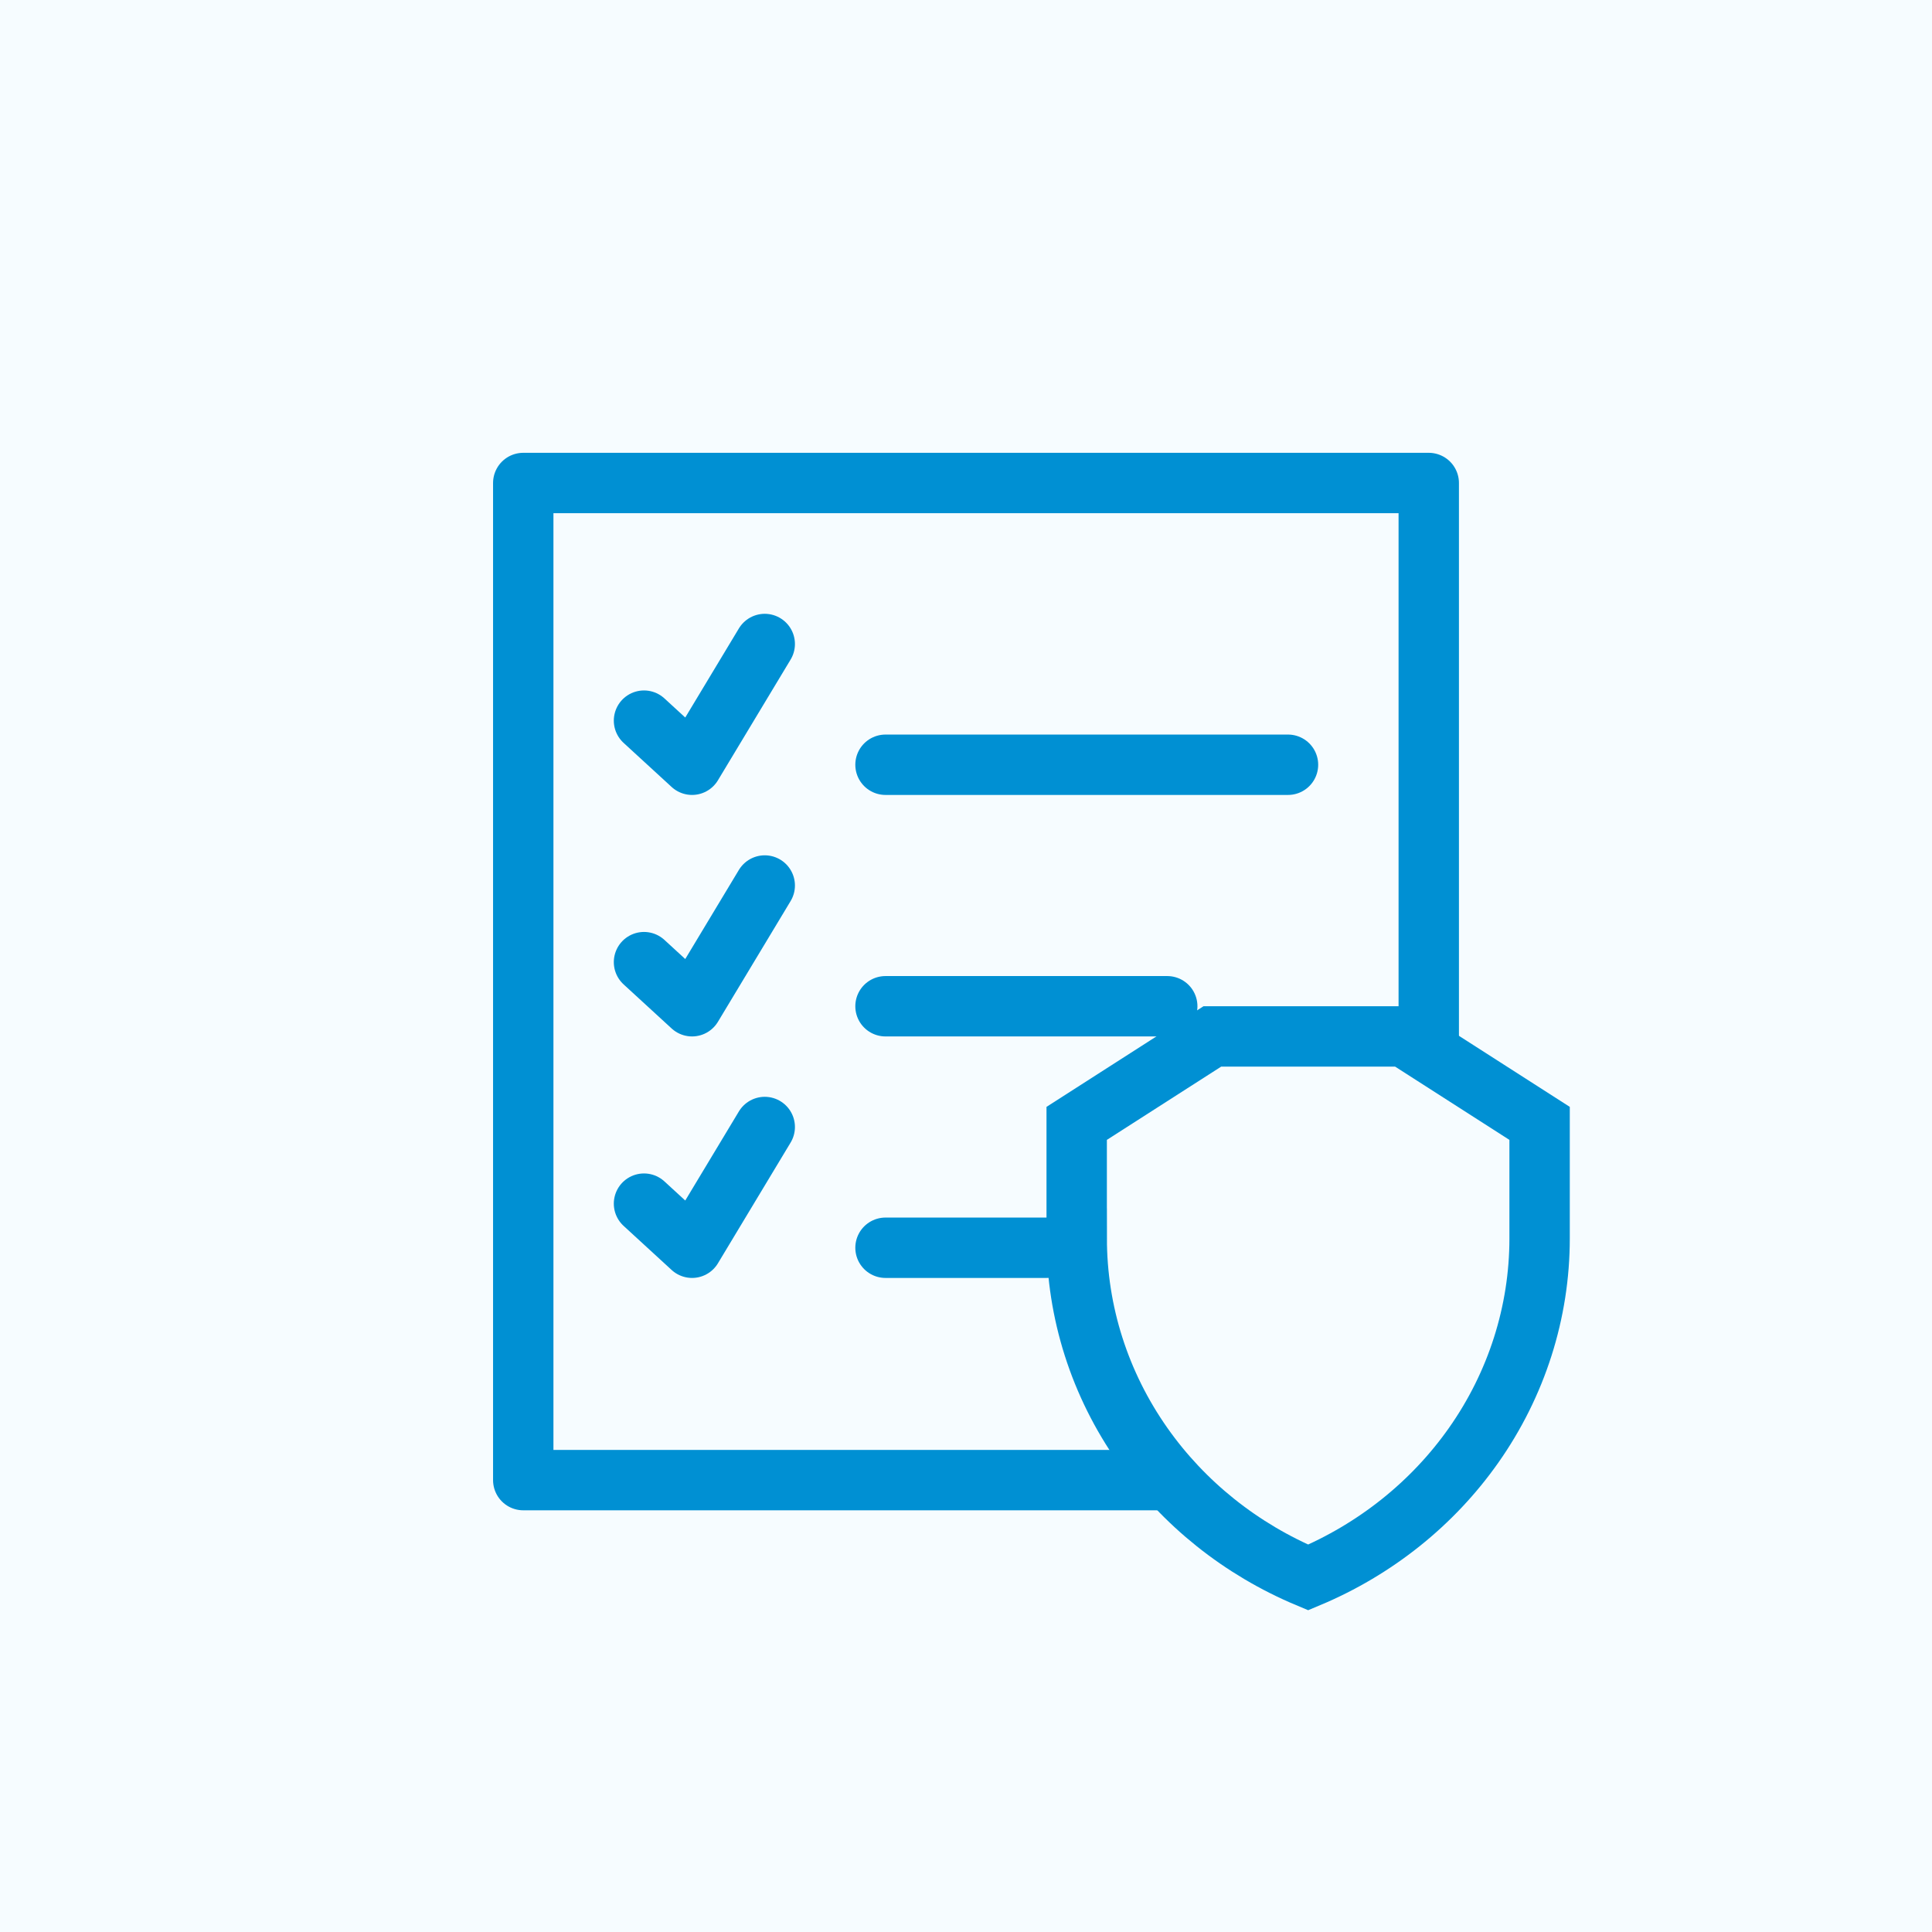
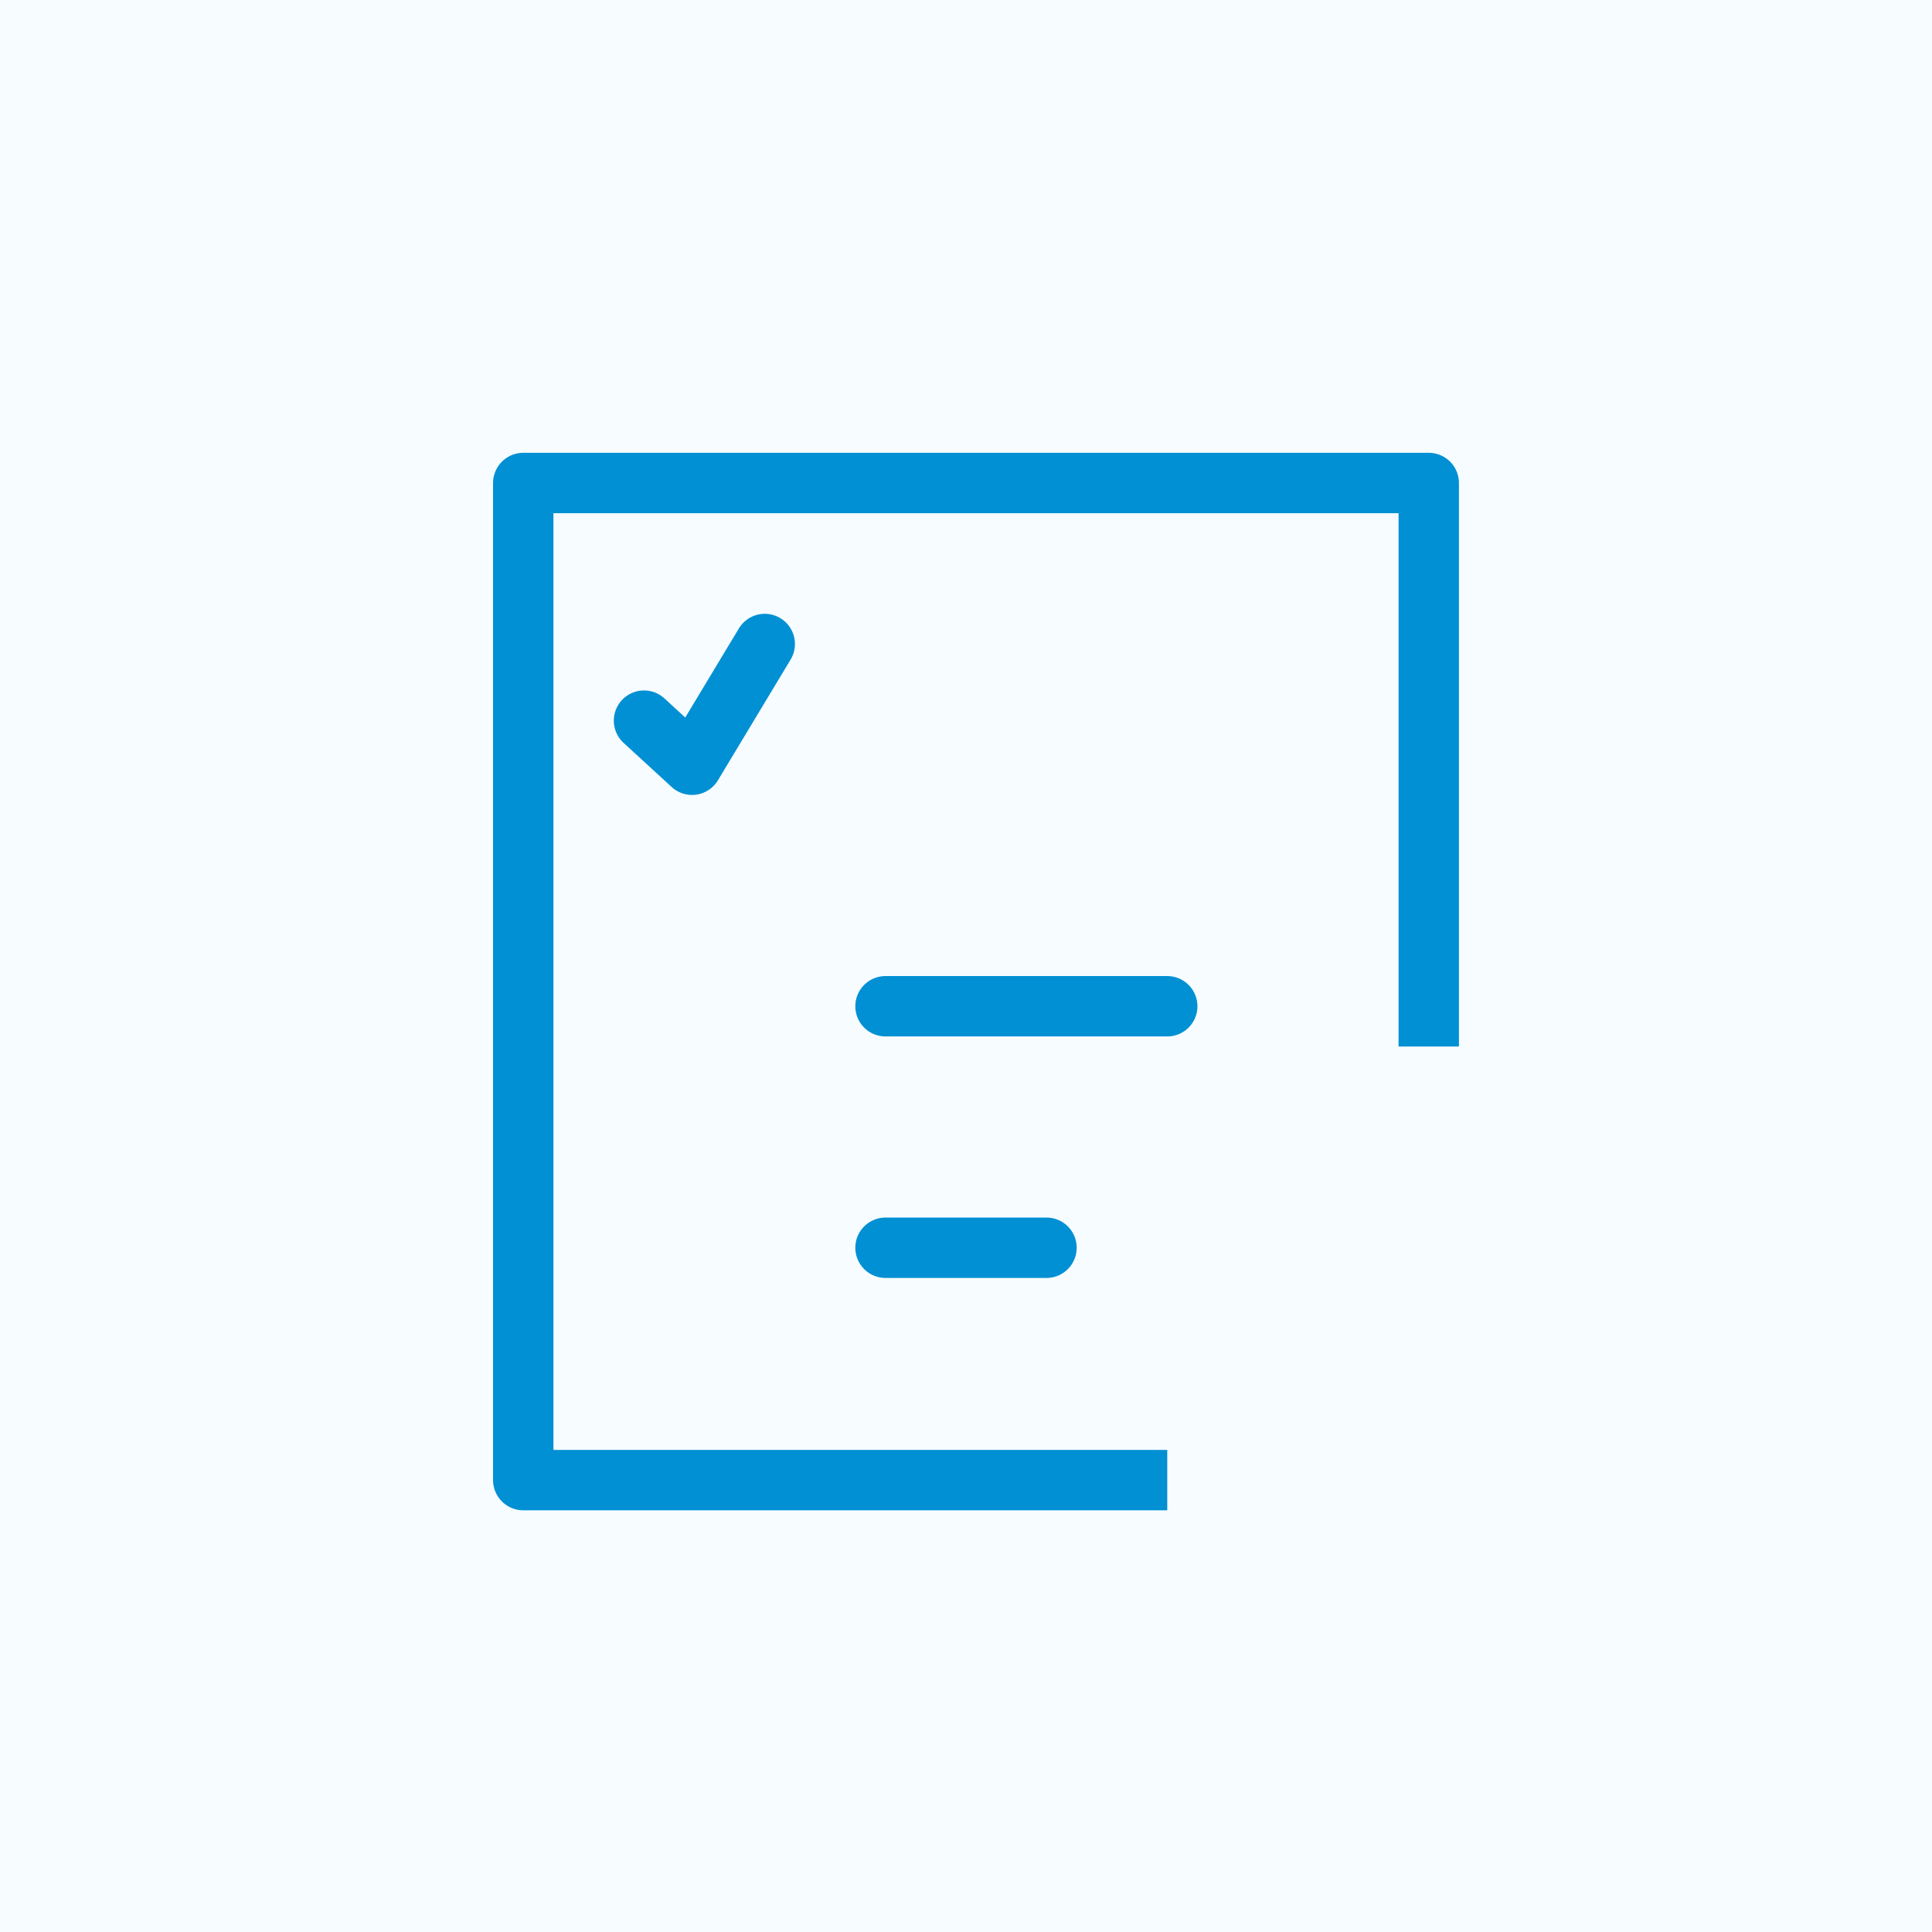
<svg xmlns="http://www.w3.org/2000/svg" fill="none" height="48" viewBox="0 0 48 48" width="48">
  <path d="m0 0h48v48h-48z" fill="#f6fcff" />
  <g stroke="#0090d3" stroke-width="1.5">
    <path d="m35.497 26v-8.016-5.984h-22.497v24.773h16" stroke-linejoin="round" />
-     <path d="m22 19h10" stroke-linecap="round" stroke-linejoin="round" />
    <path d="m22 25h7" stroke-linecap="round" stroke-linejoin="round" />
    <path d="m22 31h4" stroke-linecap="round" stroke-linejoin="round" />
    <path d="m16 17.904 1.194 1.096 1.806-3" stroke-linecap="round" stroke-linejoin="round" />
-     <path d="m16 23.904 1.194 1.096 1.806-3" stroke-linecap="round" stroke-linejoin="round" />
-     <path d="m16 29.904 1.194 1.096 1.806-3" stroke-linecap="round" stroke-linejoin="round" />
-     <path d="m26.75 30.769v-0-2.859l3.37-2.16h4.761l3.37 2.16v2.859c0 1.83-.57 3.622-1.641 5.142-1.017 1.444-2.442 2.583-4.109 3.281-1.667-.698-3.092-1.837-4.109-3.281-1.071-1.521-1.641-3.312-1.641-5.142z" />
  </g>
</svg>